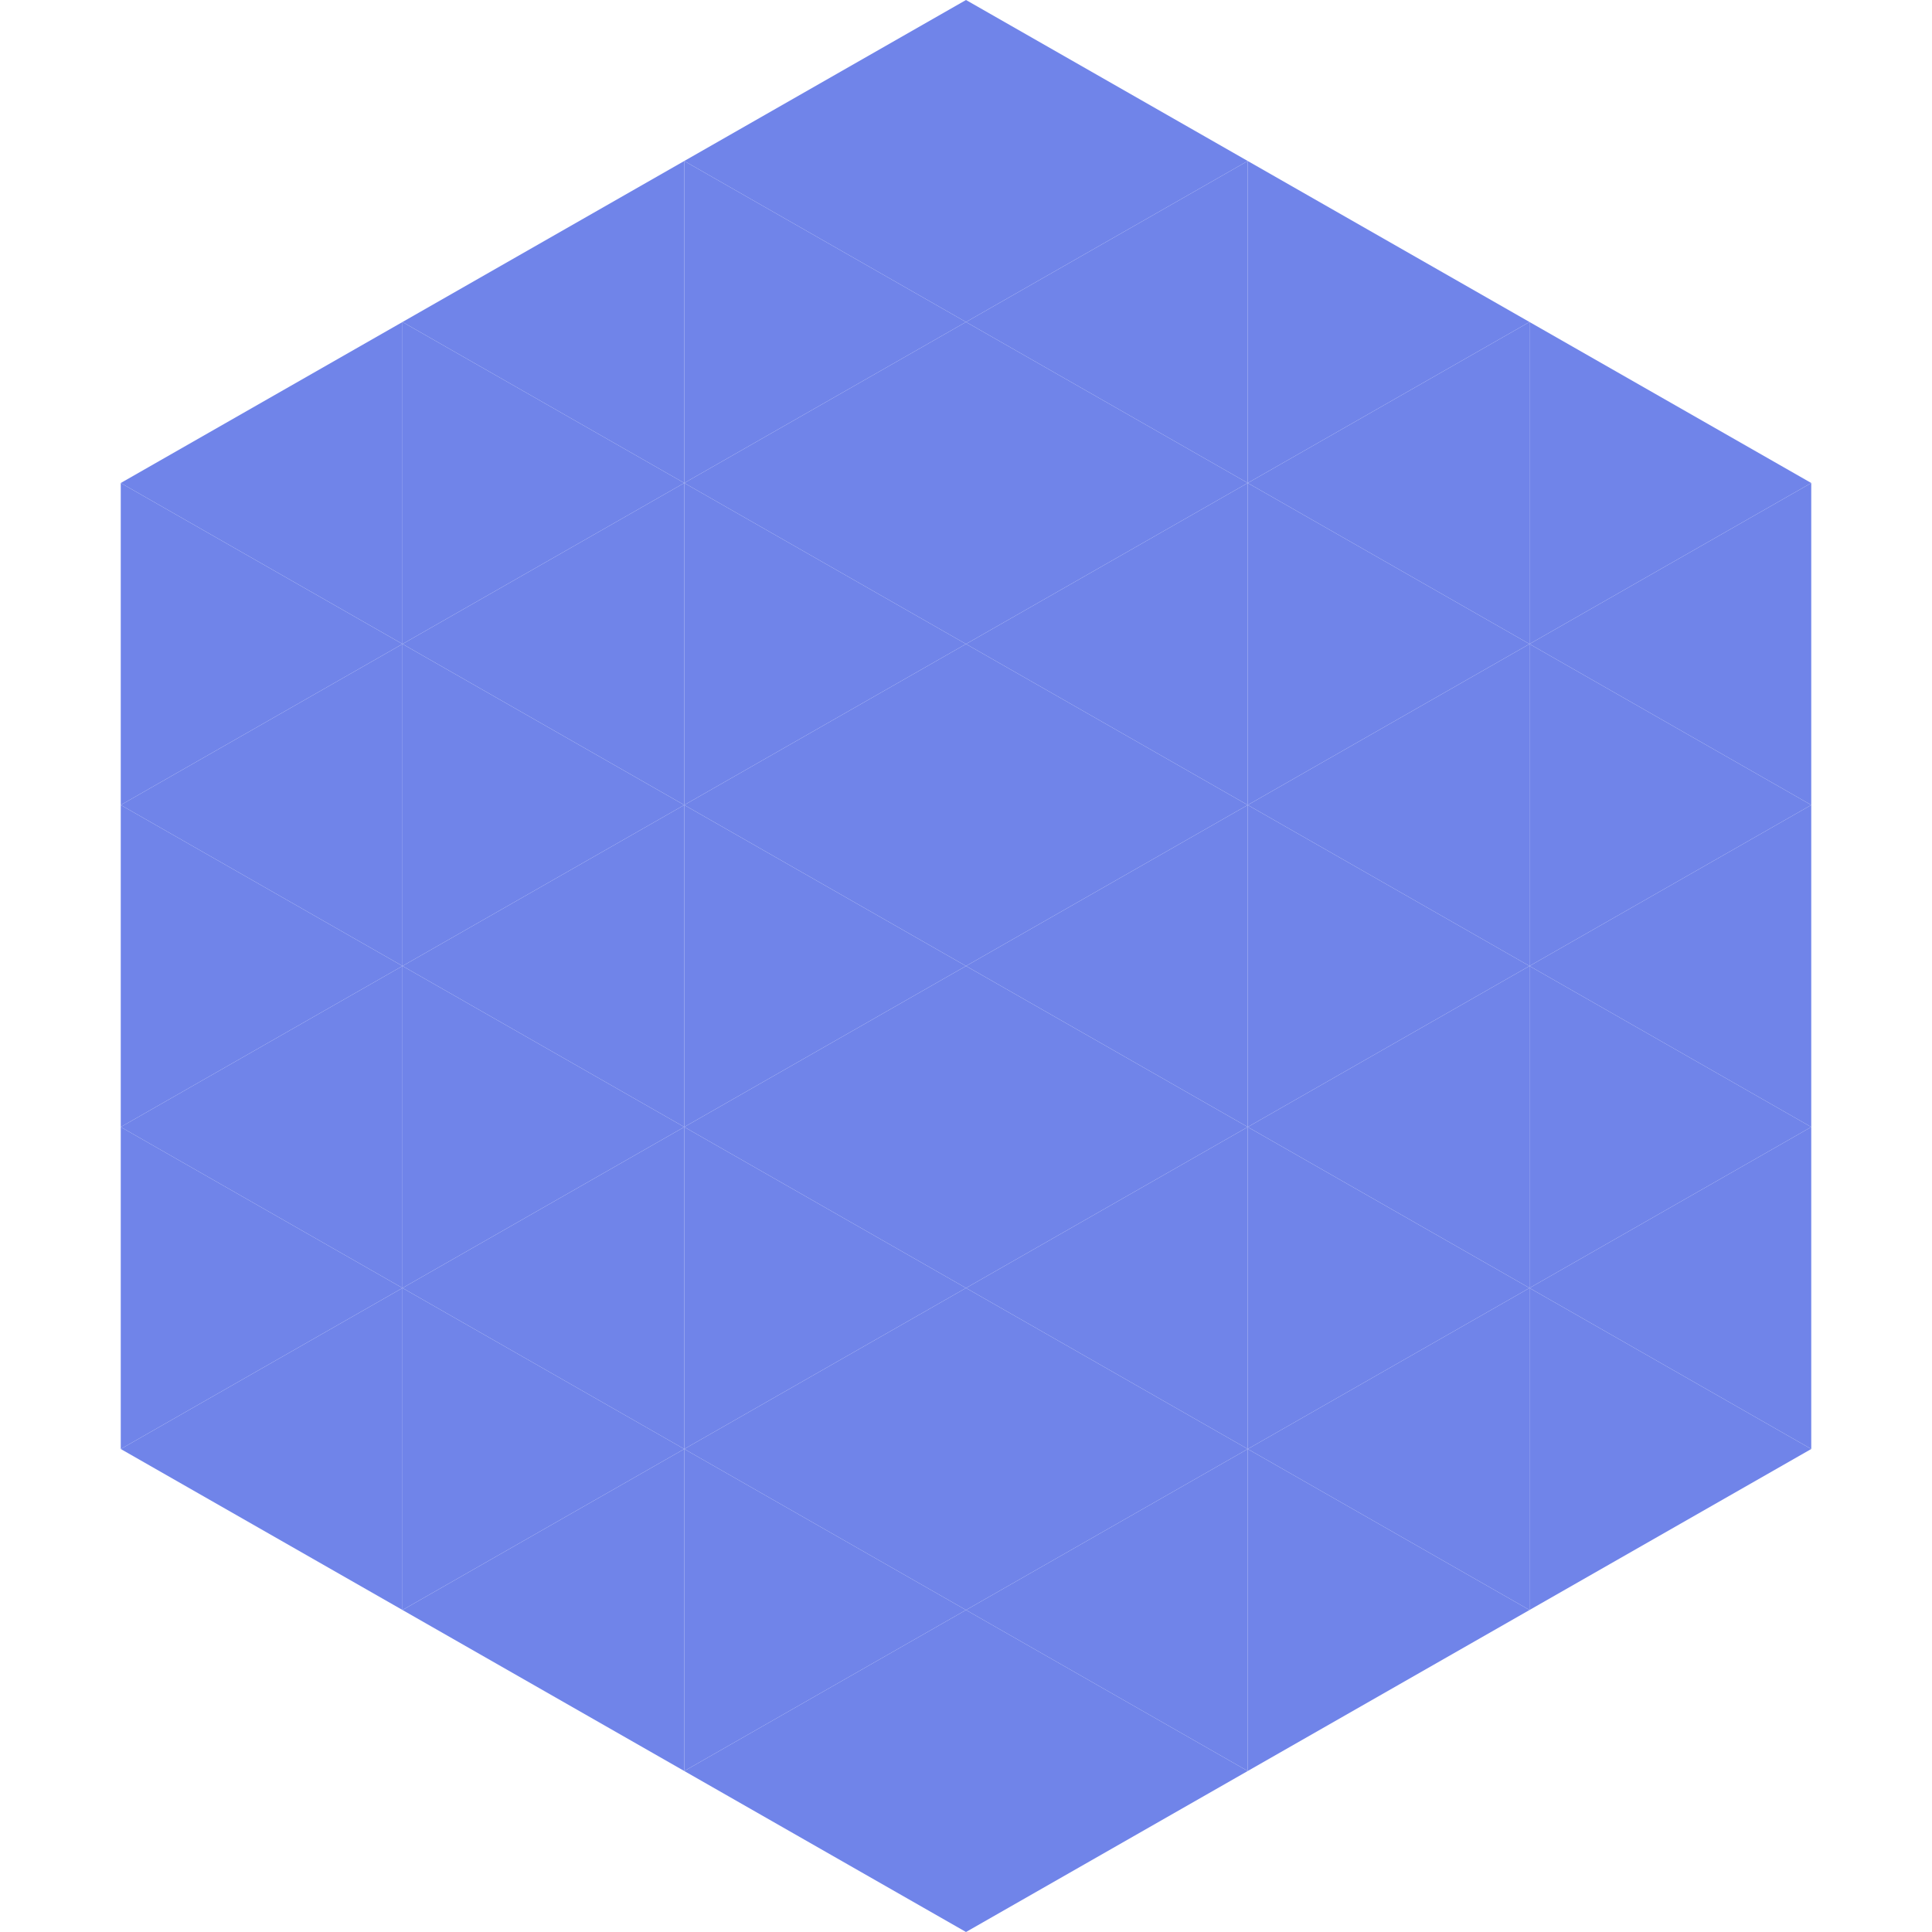
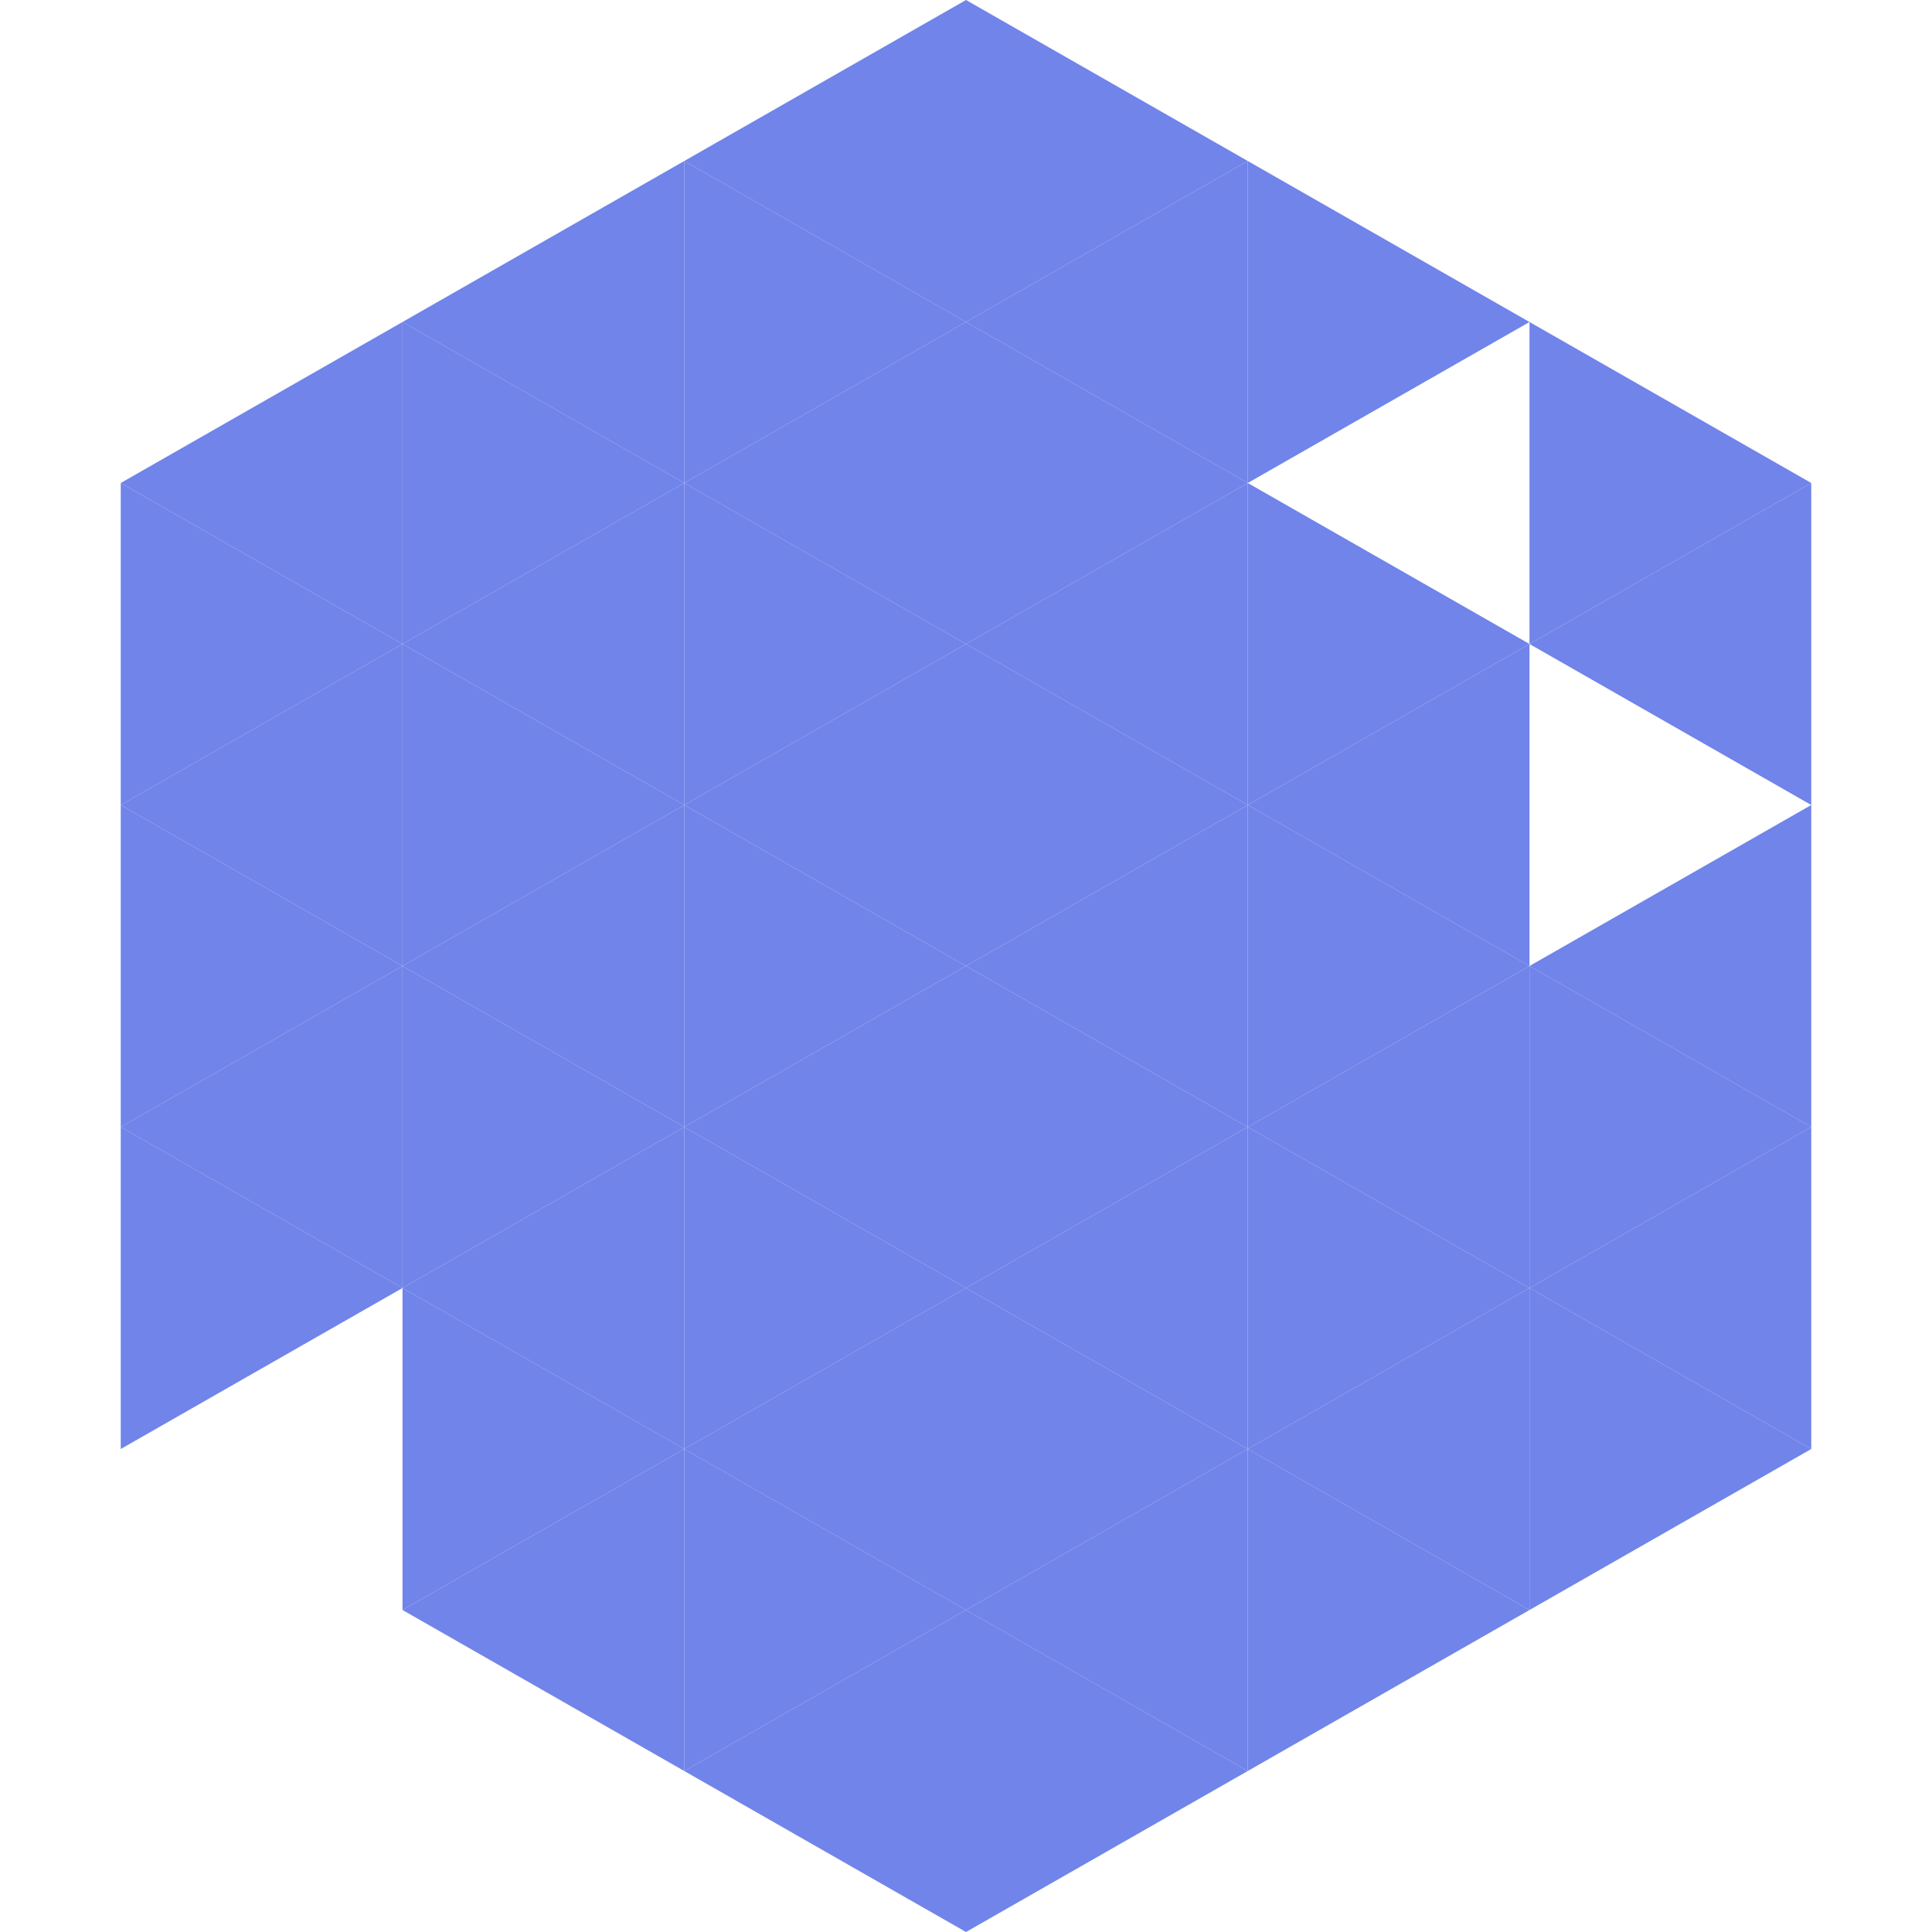
<svg xmlns="http://www.w3.org/2000/svg" width="240" height="240">
  <polygon points="50,40 15,60 50,80" style="fill:rgb(112,132,233)" />
  <polygon points="190,40 225,60 190,80" style="fill:rgb(112,132,233)" />
  <polygon points="15,60 50,80 15,100" style="fill:rgb(112,132,233)" />
  <polygon points="225,60 190,80 225,100" style="fill:rgb(112,132,233)" />
  <polygon points="50,80 15,100 50,120" style="fill:rgb(112,132,233)" />
-   <polygon points="190,80 225,100 190,120" style="fill:rgb(112,132,233)" />
  <polygon points="15,100 50,120 15,140" style="fill:rgb(112,132,233)" />
  <polygon points="225,100 190,120 225,140" style="fill:rgb(112,132,233)" />
  <polygon points="50,120 15,140 50,160" style="fill:rgb(112,132,233)" />
  <polygon points="190,120 225,140 190,160" style="fill:rgb(112,132,233)" />
  <polygon points="15,140 50,160 15,180" style="fill:rgb(112,132,233)" />
  <polygon points="225,140 190,160 225,180" style="fill:rgb(112,132,233)" />
-   <polygon points="50,160 15,180 50,200" style="fill:rgb(112,132,233)" />
  <polygon points="190,160 225,180 190,200" style="fill:rgb(112,132,233)" />
  <polygon points="15,180 50,200 15,220" style="fill:rgb(255,255,255); fill-opacity:0" />
  <polygon points="225,180 190,200 225,220" style="fill:rgb(255,255,255); fill-opacity:0" />
  <polygon points="50,0 85,20 50,40" style="fill:rgb(255,255,255); fill-opacity:0" />
  <polygon points="190,0 155,20 190,40" style="fill:rgb(255,255,255); fill-opacity:0" />
  <polygon points="85,20 50,40 85,60" style="fill:rgb(112,132,233)" />
  <polygon points="155,20 190,40 155,60" style="fill:rgb(112,132,233)" />
  <polygon points="50,40 85,60 50,80" style="fill:rgb(112,132,233)" />
-   <polygon points="190,40 155,60 190,80" style="fill:rgb(112,132,233)" />
  <polygon points="85,60 50,80 85,100" style="fill:rgb(112,132,233)" />
  <polygon points="155,60 190,80 155,100" style="fill:rgb(112,132,233)" />
  <polygon points="50,80 85,100 50,120" style="fill:rgb(112,132,233)" />
  <polygon points="190,80 155,100 190,120" style="fill:rgb(112,132,233)" />
  <polygon points="85,100 50,120 85,140" style="fill:rgb(112,132,233)" />
  <polygon points="155,100 190,120 155,140" style="fill:rgb(112,132,233)" />
  <polygon points="50,120 85,140 50,160" style="fill:rgb(112,132,233)" />
  <polygon points="190,120 155,140 190,160" style="fill:rgb(112,132,233)" />
  <polygon points="85,140 50,160 85,180" style="fill:rgb(112,132,233)" />
  <polygon points="155,140 190,160 155,180" style="fill:rgb(112,132,233)" />
  <polygon points="50,160 85,180 50,200" style="fill:rgb(112,132,233)" />
  <polygon points="190,160 155,180 190,200" style="fill:rgb(112,132,233)" />
  <polygon points="85,180 50,200 85,220" style="fill:rgb(112,132,233)" />
  <polygon points="155,180 190,200 155,220" style="fill:rgb(112,132,233)" />
  <polygon points="120,0 85,20 120,40" style="fill:rgb(112,132,233)" />
  <polygon points="120,0 155,20 120,40" style="fill:rgb(112,132,233)" />
  <polygon points="85,20 120,40 85,60" style="fill:rgb(112,132,233)" />
  <polygon points="155,20 120,40 155,60" style="fill:rgb(112,132,233)" />
  <polygon points="120,40 85,60 120,80" style="fill:rgb(112,132,233)" />
  <polygon points="120,40 155,60 120,80" style="fill:rgb(112,132,233)" />
  <polygon points="85,60 120,80 85,100" style="fill:rgb(112,132,233)" />
  <polygon points="155,60 120,80 155,100" style="fill:rgb(112,132,233)" />
  <polygon points="120,80 85,100 120,120" style="fill:rgb(112,132,233)" />
  <polygon points="120,80 155,100 120,120" style="fill:rgb(112,132,233)" />
  <polygon points="85,100 120,120 85,140" style="fill:rgb(112,132,233)" />
  <polygon points="155,100 120,120 155,140" style="fill:rgb(112,132,233)" />
  <polygon points="120,120 85,140 120,160" style="fill:rgb(112,132,233)" />
  <polygon points="120,120 155,140 120,160" style="fill:rgb(112,132,233)" />
  <polygon points="85,140 120,160 85,180" style="fill:rgb(112,132,233)" />
  <polygon points="155,140 120,160 155,180" style="fill:rgb(112,132,233)" />
  <polygon points="120,160 85,180 120,200" style="fill:rgb(112,132,233)" />
  <polygon points="120,160 155,180 120,200" style="fill:rgb(112,132,233)" />
  <polygon points="85,180 120,200 85,220" style="fill:rgb(112,132,233)" />
  <polygon points="155,180 120,200 155,220" style="fill:rgb(112,132,233)" />
  <polygon points="120,200 85,220 120,240" style="fill:rgb(112,132,233)" />
  <polygon points="120,200 155,220 120,240" style="fill:rgb(112,132,233)" />
-   <polygon points="85,220 120,240 85,260" style="fill:rgb(255,255,255); fill-opacity:0" />
  <polygon points="155,220 120,240 155,260" style="fill:rgb(255,255,255); fill-opacity:0" />
</svg>